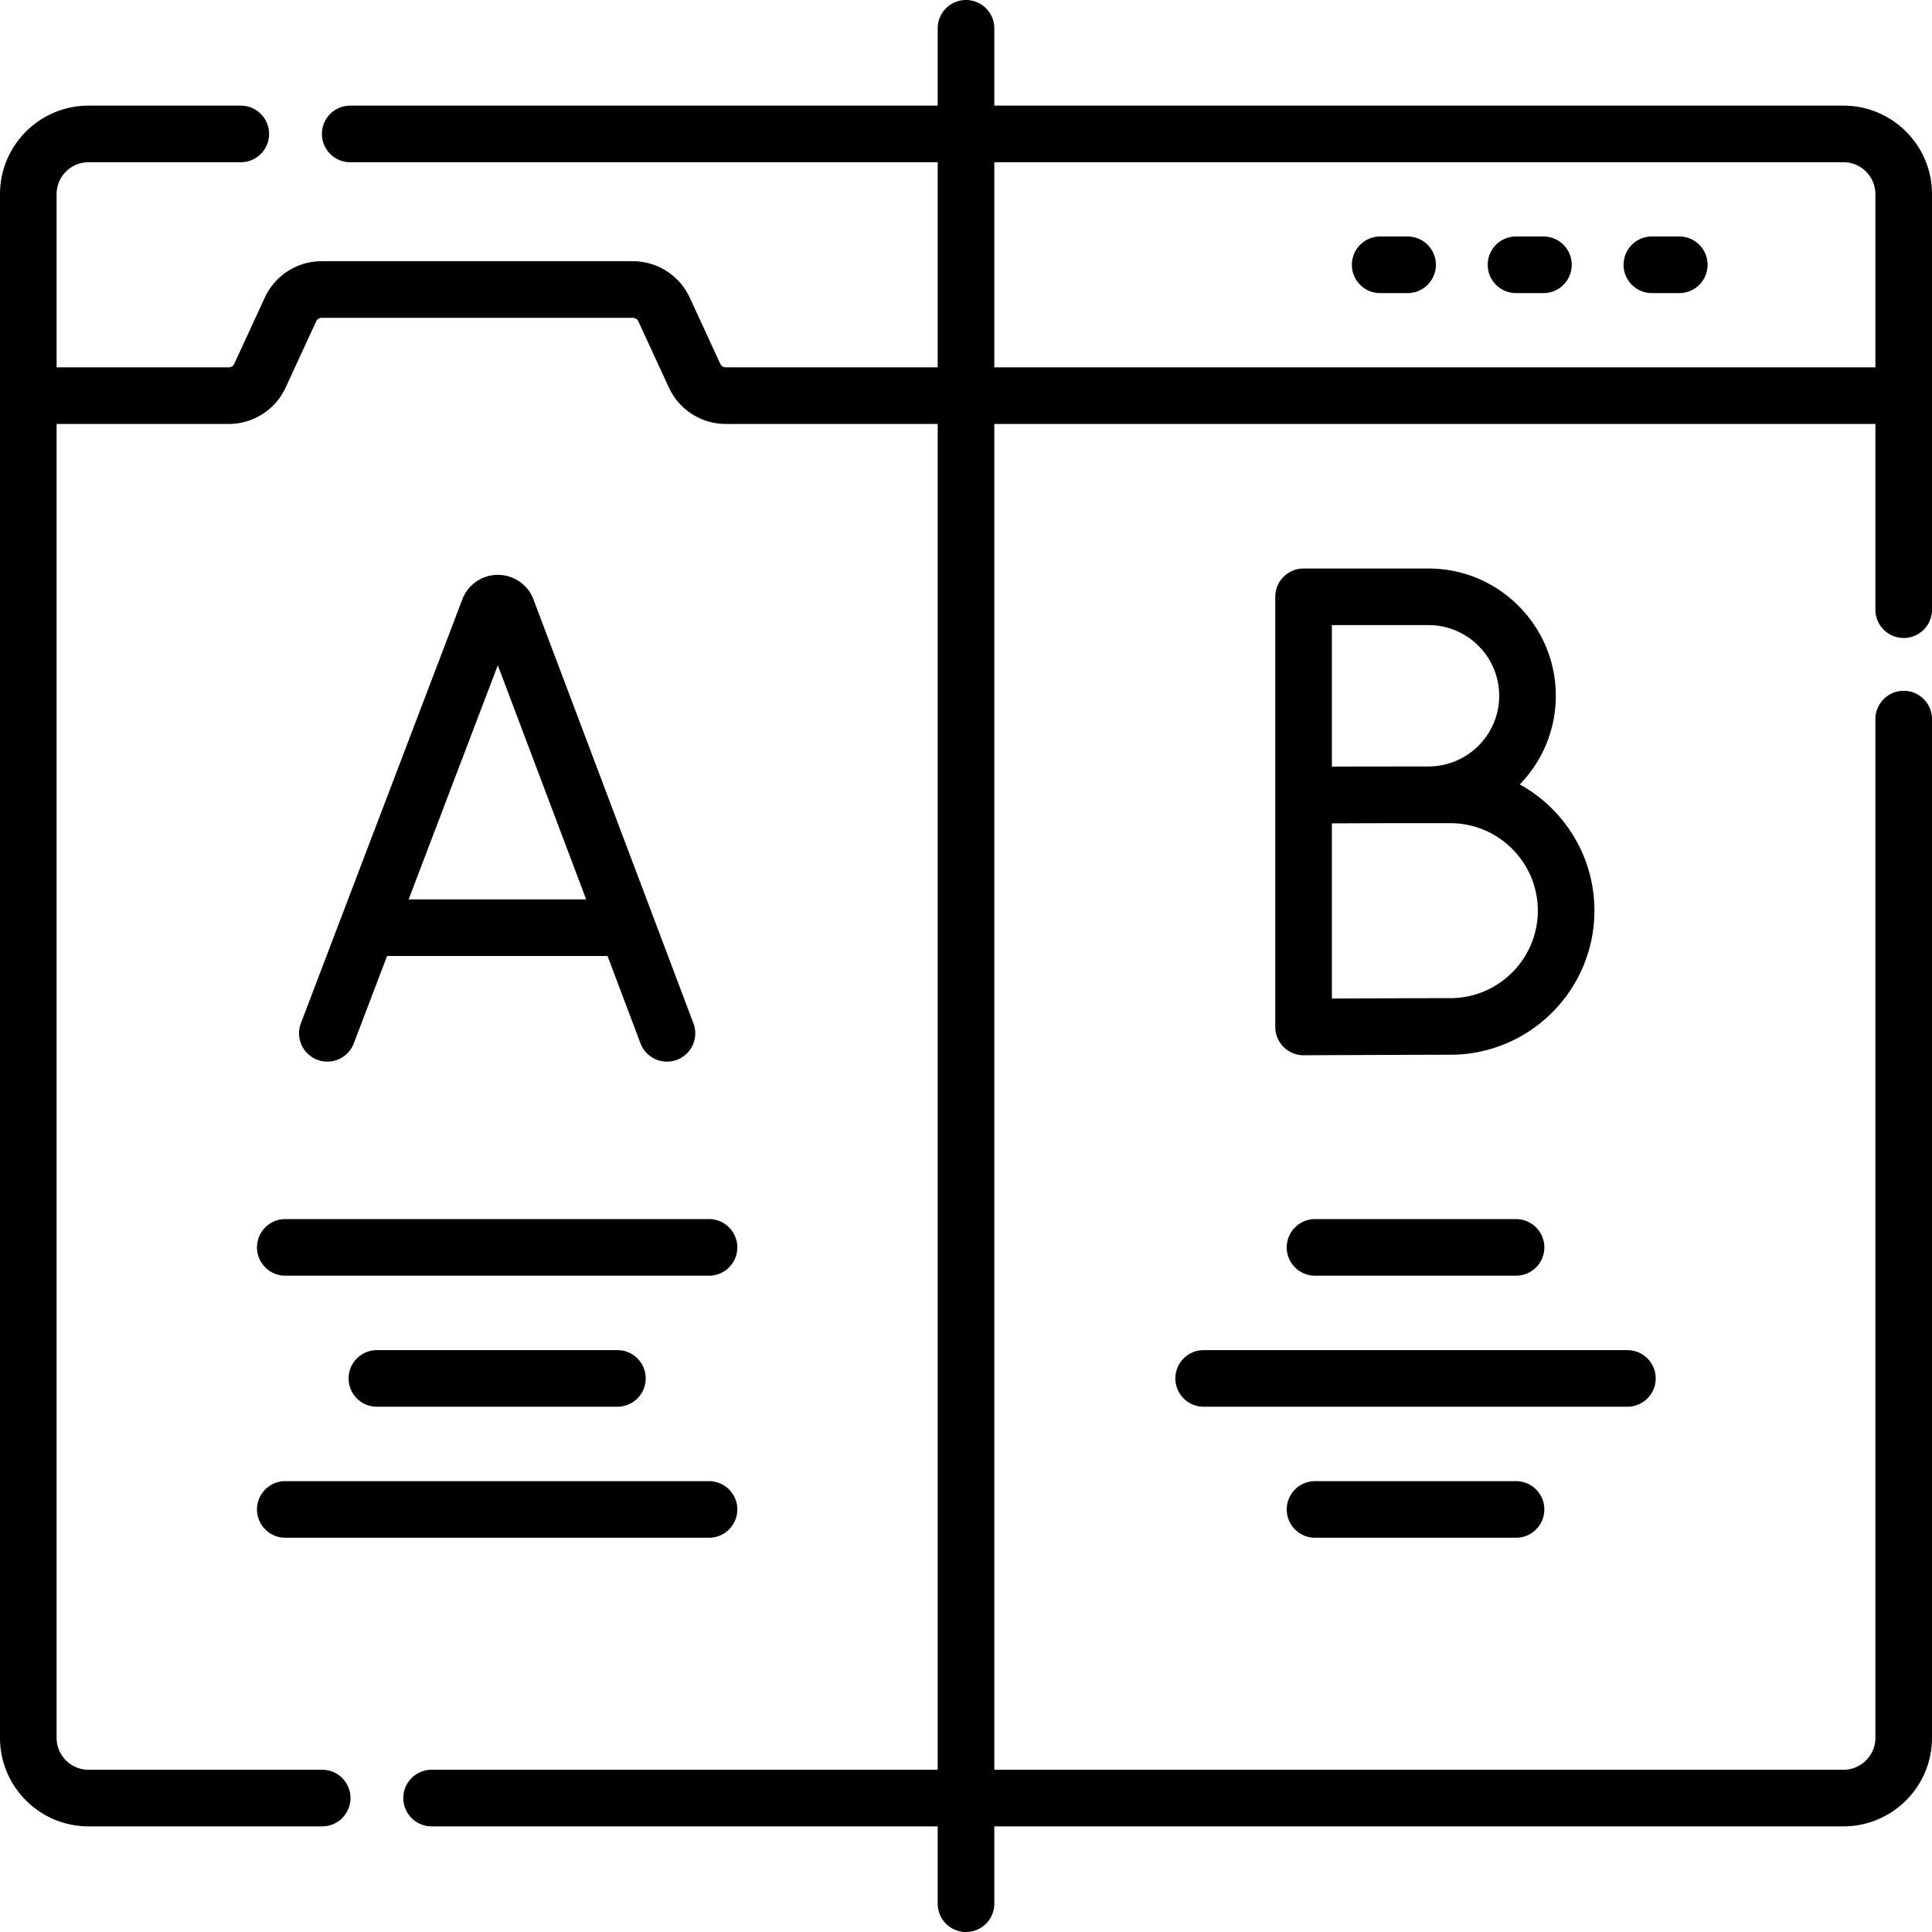
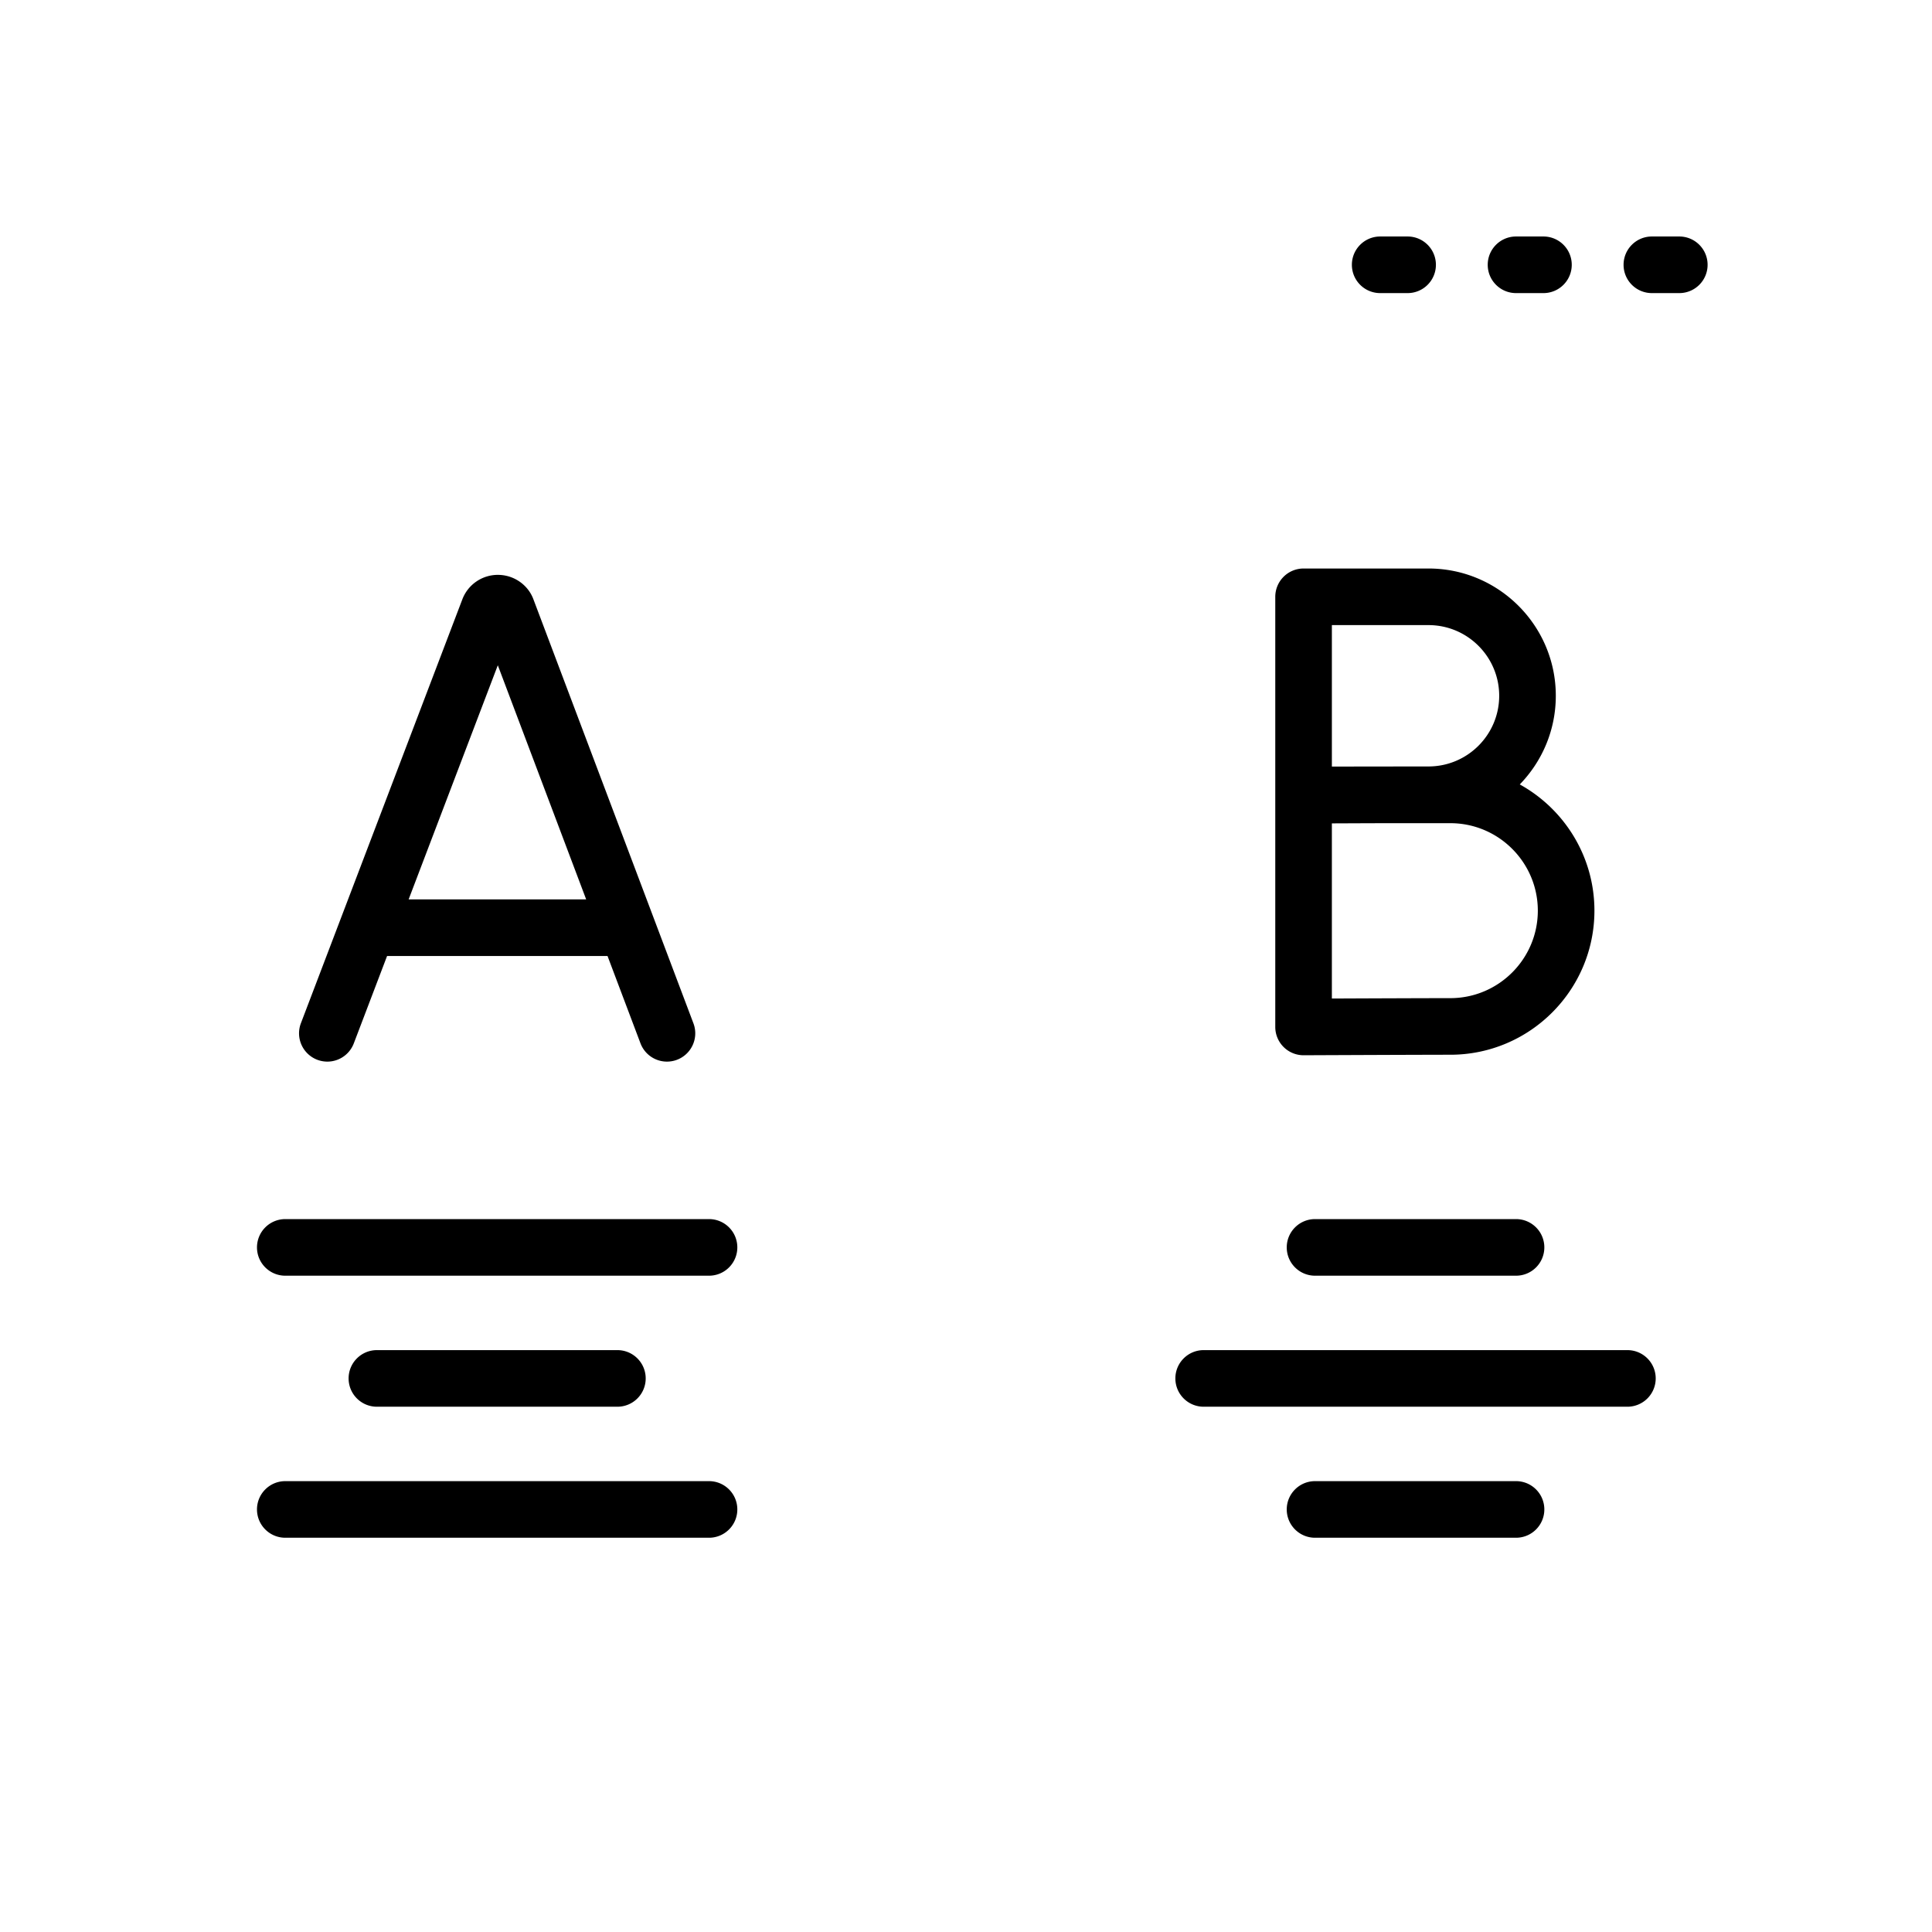
<svg xmlns="http://www.w3.org/2000/svg" version="1.1" width="512" height="512" x="0" y="0" viewBox="0 0 512 512" style="enable-background:new 0 0 512 512" xml:space="preserve">
  <g>
-     <path d="M488.545 27.995H263.5V7.5c0-4.143-3.357-7.5-7.5-7.5s-7.5 3.357-7.5 7.5v20.495H92.812c-4.143 0-7.5 3.357-7.5 7.5s3.357 7.5 7.5 7.5H248.5v54.357h-56.192a1.557 1.557 0 0 1-1.409-.9l-8.129-17.615a16.6 16.6 0 0 0-15.028-9.614H85.217a16.598 16.598 0 0 0-15.027 9.615l-8.131 17.615a1.554 1.554 0 0 1-1.407.899H15V51.45c0-4.662 3.793-8.455 8.455-8.455h40.357c4.143 0 7.5-3.357 7.5-7.5s-3.357-7.5-7.5-7.5H23.455C10.521 27.995 0 38.517 0 51.45v409.099c0 12.934 10.521 23.455 23.455 23.455h61.929c4.143 0 7.5-3.357 7.5-7.5s-3.357-7.5-7.5-7.5H23.455c-4.662 0-8.455-3.793-8.455-8.455V112.353h45.651c6.435 0 12.333-3.774 15.027-9.615l8.13-17.613a1.555 1.555 0 0 1 1.408-.901h82.524c.604 0 1.156.354 1.409.9l8.129 17.615a16.6 16.6 0 0 0 15.028 9.614H248.5v356.651H114.384c-4.143 0-7.5 3.357-7.5 7.5s3.357 7.5 7.5 7.5H248.5V504.5c0 4.143 3.357 7.5 7.5 7.5s7.5-3.357 7.5-7.5v-20.496h225.045c12.934 0 23.455-10.521 23.455-23.455V190.573c0-4.143-3.357-7.5-7.5-7.5s-7.5 3.357-7.5 7.5v269.976c0 4.662-3.793 8.455-8.455 8.455H263.5V112.353H497v49.221c0 4.143 3.357 7.5 7.5 7.5s7.5-3.357 7.5-7.5V51.45c0-12.933-10.521-23.455-23.455-23.455zM263.5 97.353V42.995h225.045c4.662 0 8.455 3.793 8.455 8.455v45.902H263.5z" fill="#000000" opacity="1" data-original="#000000" />
    <path d="M373.03 62.674h-7.267c-4.143 0-7.5 3.357-7.5 7.5s3.357 7.5 7.5 7.5h7.267c4.143 0 7.5-3.357 7.5-7.5s-3.357-7.5-7.5-7.5zM409.03 62.674h-7.267c-4.143 0-7.5 3.357-7.5 7.5s3.357 7.5 7.5 7.5h7.267c4.143 0 7.5-3.357 7.5-7.5s-3.357-7.5-7.5-7.5zM445.03 62.674h-7.267c-4.143 0-7.5 3.357-7.5 7.5s3.357 7.5 7.5 7.5h7.267c4.143 0 7.5-3.357 7.5-7.5s-3.357-7.5-7.5-7.5zM93.759 276.509l8.821-23.16h58.421l8.732 23.139a7.5 7.5 0 0 0 9.665 4.368 7.499 7.499 0 0 0 4.368-9.665l-42.415-112.393c-1.384-3.726-5.083-6.452-9.405-6.452h-.012a10.05 10.05 0 0 0-9.389 6.436L79.741 271.169a7.5 7.5 0 0 0 14.018 5.34zm38.166-100.208 23.416 62.048h-47.048zM378.573 150.66h-33.112a7.499 7.499 0 0 0-7.5 7.5v113.993a7.5 7.5 0 0 0 7.5 7.5h.033c.305-.001 30.57-.136 38.862-.136 21.054 0 38.183-17.129 38.183-38.184 0-14.389-8-26.943-19.785-33.451 5.907-6.078 9.55-14.368 9.55-23.493 0-18.598-15.132-33.729-33.731-33.729zm0 15c10.328 0 18.73 8.402 18.73 18.729 0 10.328-8.402 18.73-18.73 18.73-2.618 0 9.482-.016-25.612.03v-37.49h25.612zm5.783 98.858c-5.714 0-21.781.063-31.396.104v-46.417c24.866-.103 12.492-.028 31.396-.053 12.783 0 23.183 10.4 23.183 23.184s-10.399 23.182-23.183 23.182zM68.104 330.573c0 4.143 3.357 7.5 7.5 7.5h112.294c4.143 0 7.5-3.357 7.5-7.5s-3.357-7.5-7.5-7.5H75.604a7.5 7.5 0 0 0-7.5 7.5zM99.884 357.796c-4.143 0-7.5 3.357-7.5 7.5s3.357 7.5 7.5 7.5h63.732c4.143 0 7.5-3.357 7.5-7.5s-3.357-7.5-7.5-7.5zM75.604 407.518h112.294c4.143 0 7.5-3.357 7.5-7.5s-3.357-7.5-7.5-7.5H75.604c-4.143 0-7.5 3.357-7.5 7.5s3.357 7.5 7.5 7.5zM348.501 323.073c-4.143 0-7.5 3.357-7.5 7.5s3.357 7.5 7.5 7.5h53.263c4.143 0 7.5-3.357 7.5-7.5s-3.357-7.5-7.5-7.5zM438.779 365.296c0-4.143-3.357-7.5-7.5-7.5H318.985c-4.143 0-7.5 3.357-7.5 7.5s3.357 7.5 7.5 7.5h112.294a7.5 7.5 0 0 0 7.5-7.5zM348.501 392.518c-4.143 0-7.5 3.357-7.5 7.5s3.357 7.5 7.5 7.5h53.263c4.143 0 7.5-3.357 7.5-7.5s-3.357-7.5-7.5-7.5z" fill="#000000" opacity="1" data-original="#000000" />
  </g>
</svg>